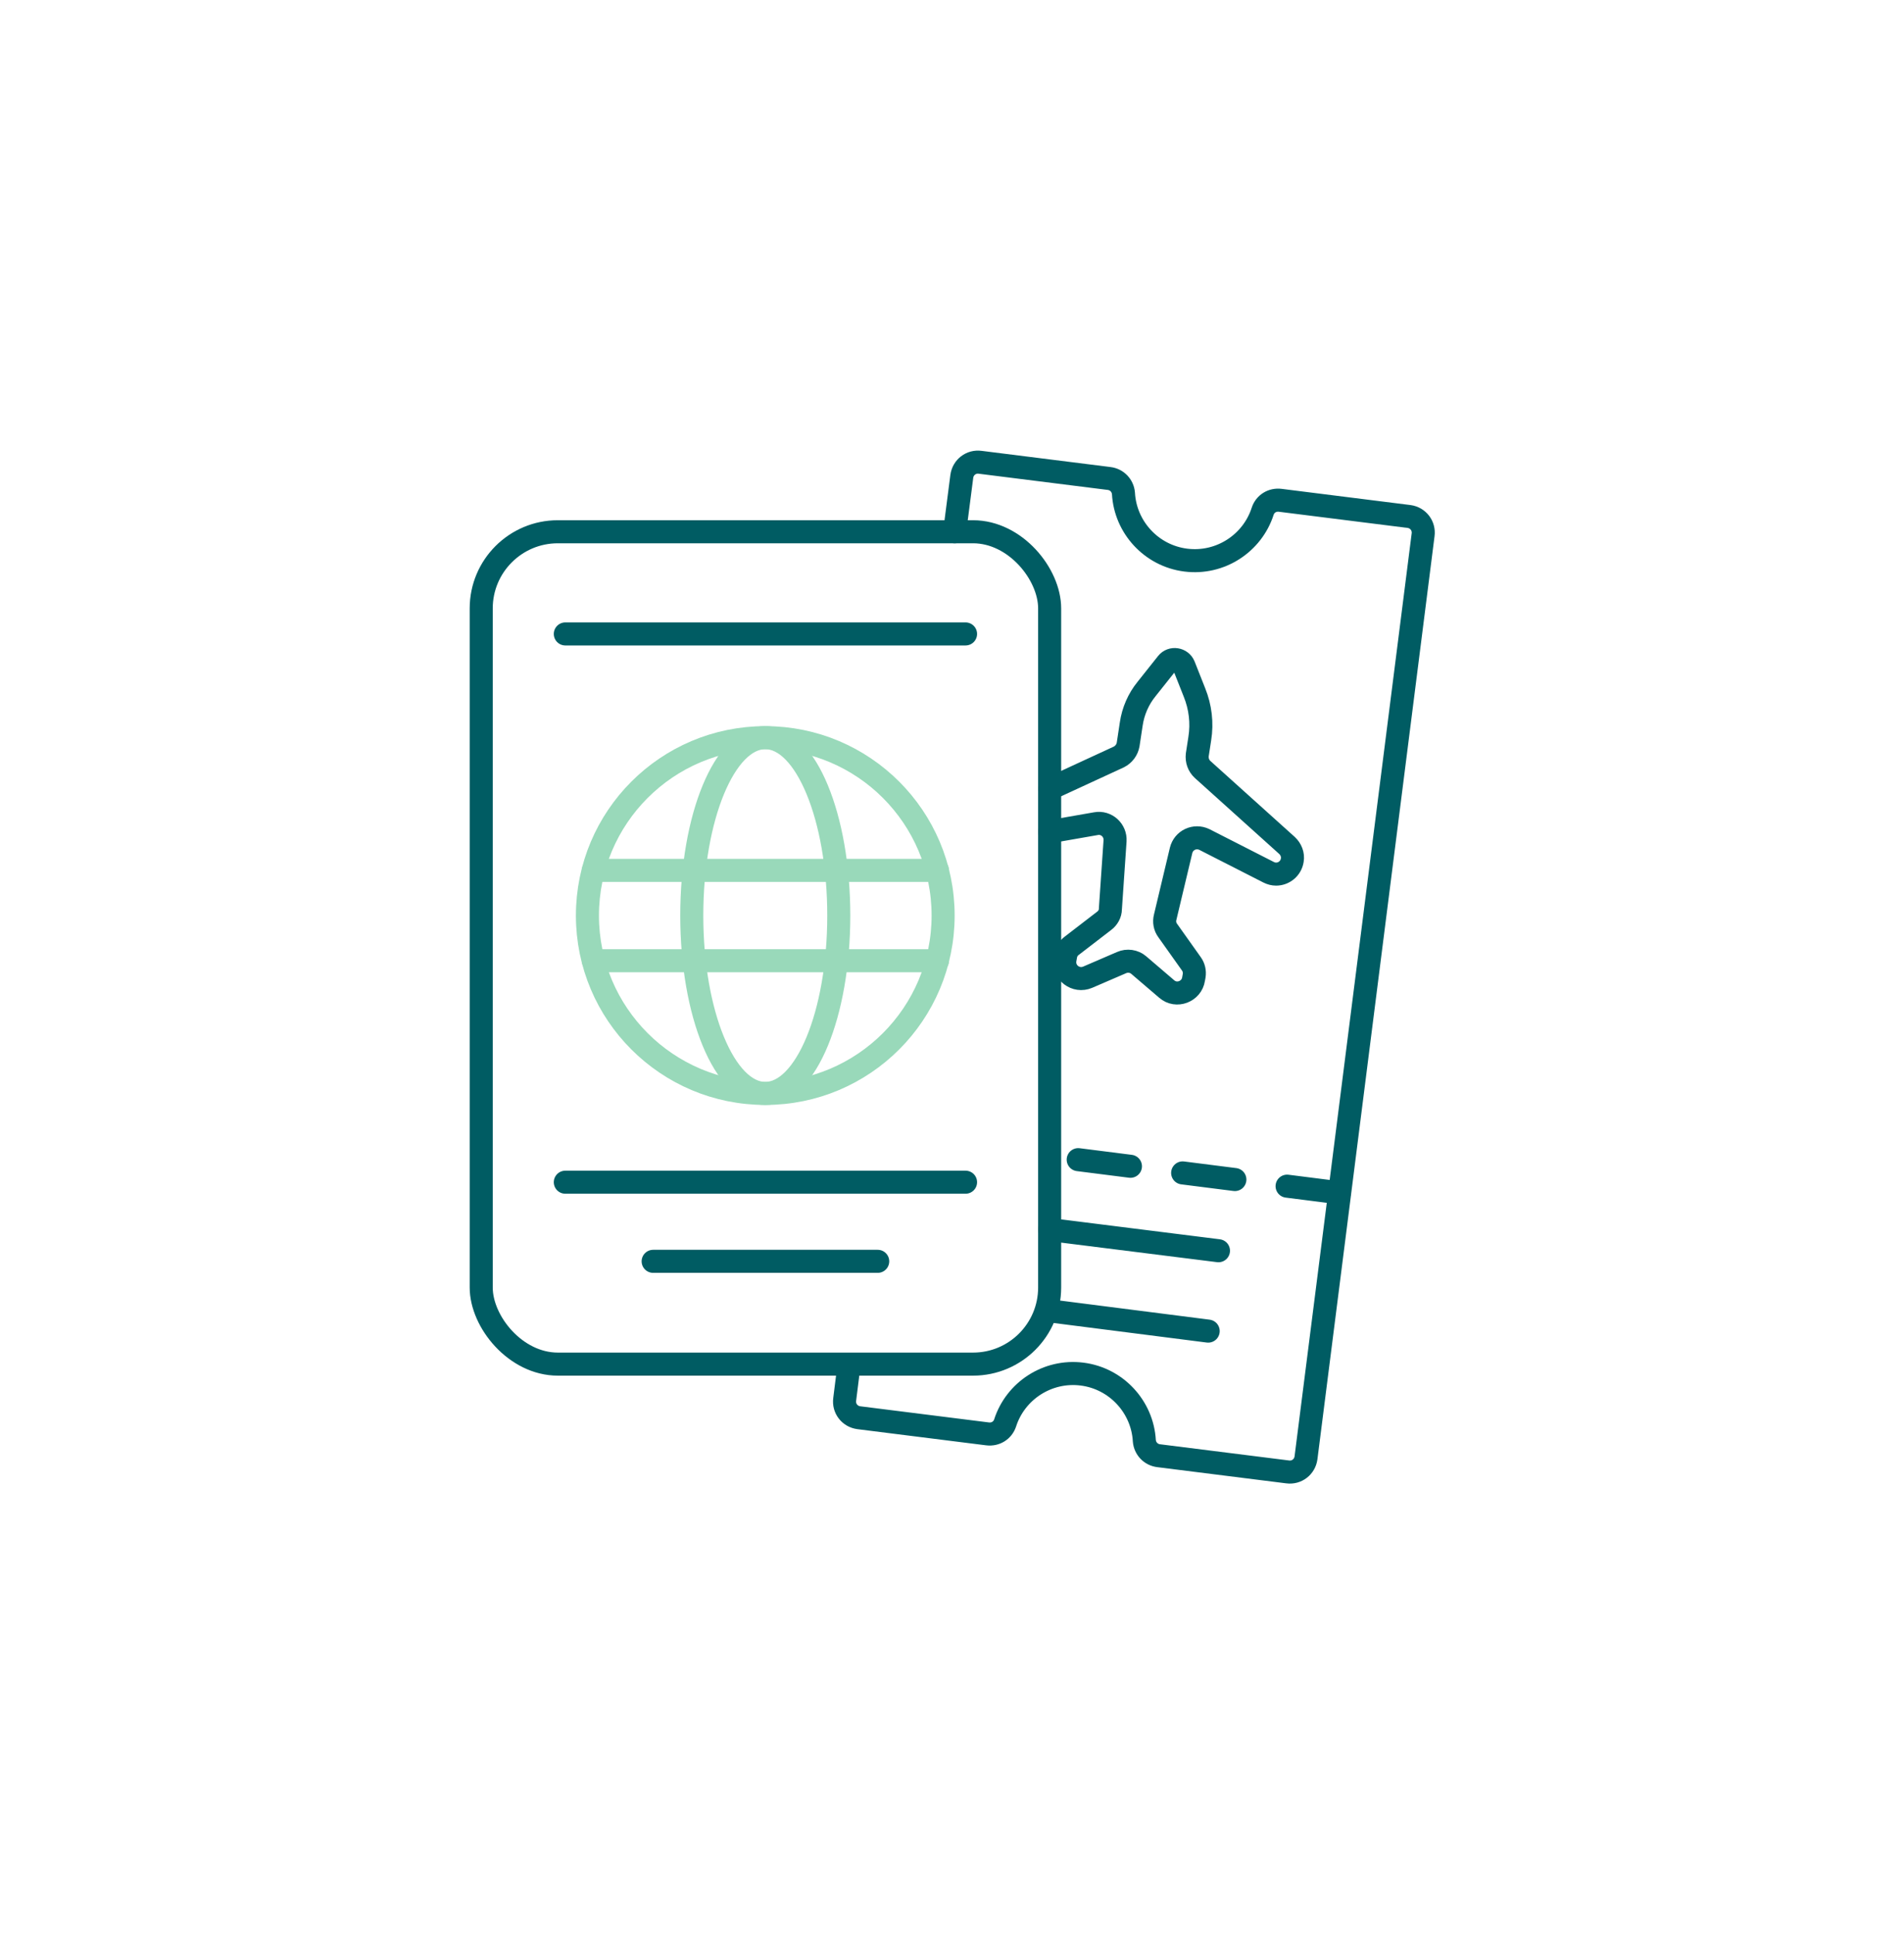
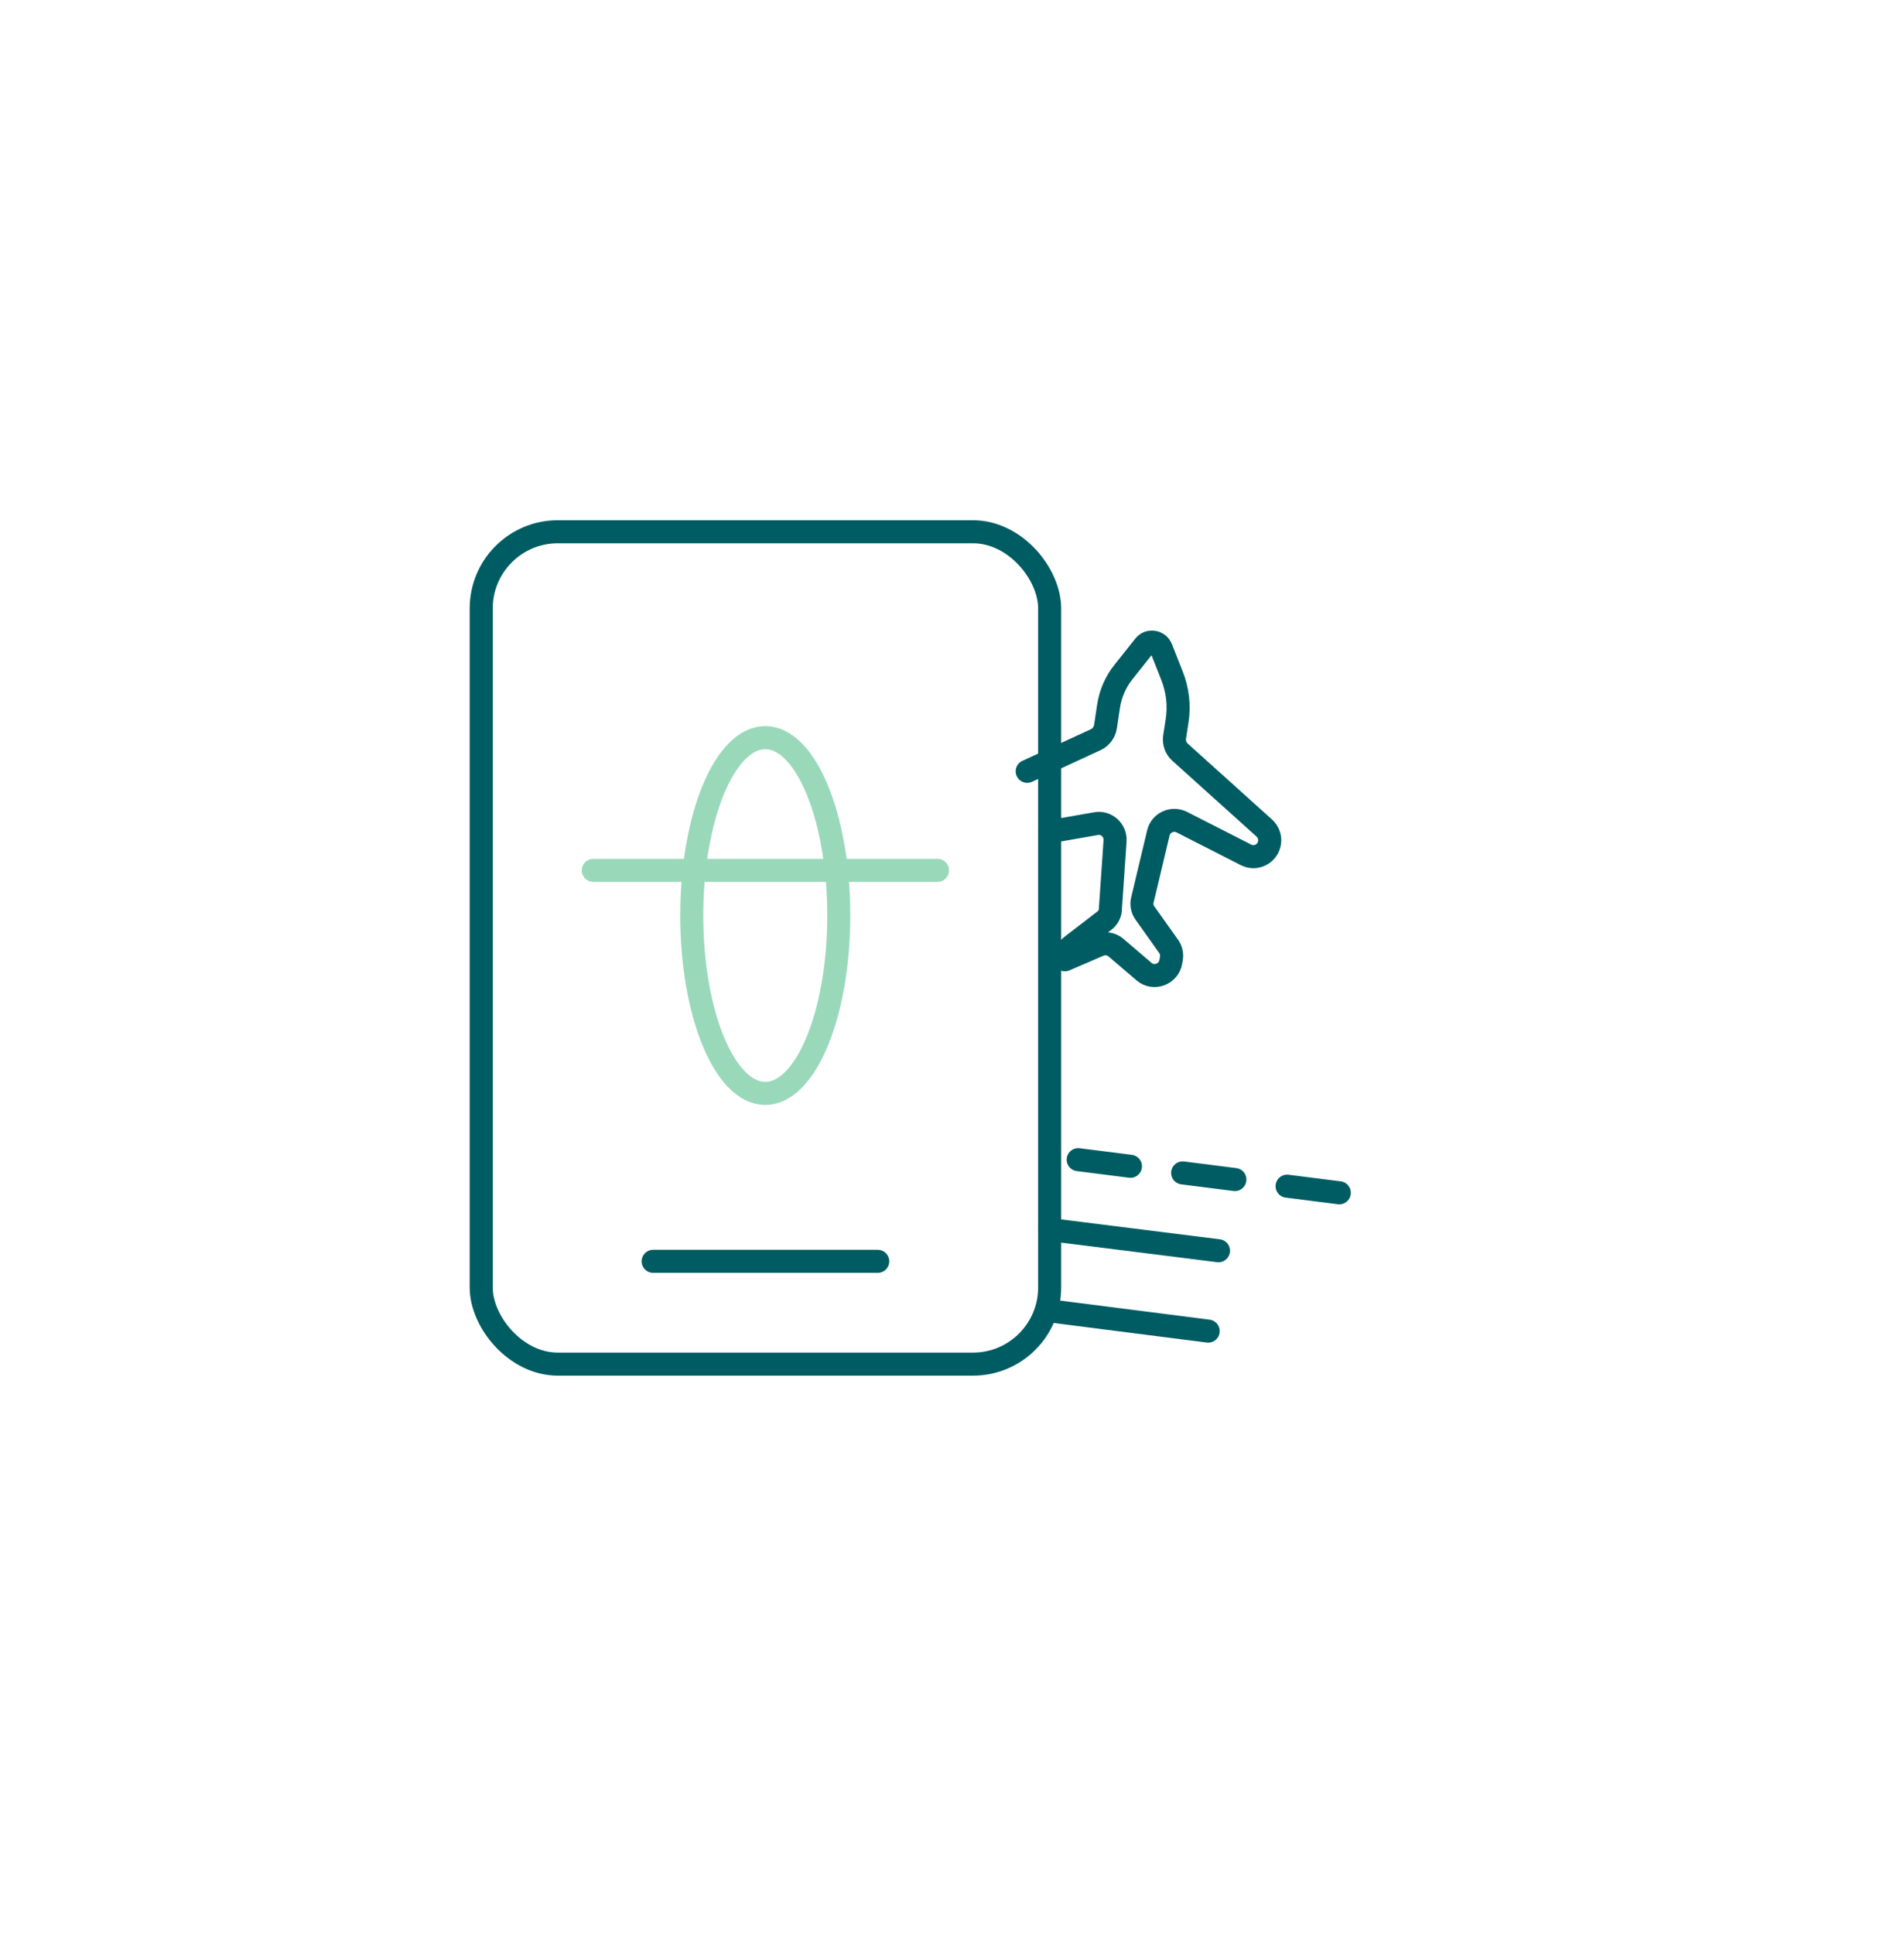
<svg xmlns="http://www.w3.org/2000/svg" id="Layer_1" data-name="Layer 1" viewBox="0 0 61.13 62.08">
  <defs>
    <style>
      .cls-1, .cls-2 {
        stroke: #005c63;
      }

      .cls-1, .cls-2, .cls-3 {
        fill: none;
        stroke-linecap: round;
        stroke-linejoin: round;
        stroke-width: .74px;
      }

      .cls-2 {
        stroke-dasharray: 1.69;
      }

      .cls-3 {
        stroke: #99d9ba;
      }
    </style>
  </defs>
  <g>
-     <path class="cls-1" d="M33.7,26.7l1.49-.26c.33-.06.63.21.61.55l-.15,2.19c0,.15-.08.29-.2.38l-1.04.8c-.11.08-.18.2-.2.34l-.02.11c-.06.41.35.72.73.56l1.09-.47c.18-.08.4-.05.55.08l.9.77c.31.27.8.08.86-.32l.02-.11c.02-.13-.01-.27-.09-.38l-.76-1.07c-.09-.12-.12-.28-.08-.43l.51-2.14c.08-.33.44-.5.75-.35l2.06,1.05c.08.04.16.06.24.06.25,0,.48-.18.52-.45.03-.17-.04-.35-.17-.47l-2.71-2.44c-.13-.12-.19-.29-.17-.47l.08-.52c.08-.5.02-1.01-.17-1.48l-.34-.86c-.09-.22-.39-.27-.54-.08l-.66.83c-.26.32-.43.71-.49,1.12l-.1.66c-.03.17-.14.32-.3.4l-2.21,1.02" />
-     <path class="cls-1" d="M30.65,17.07l.23-1.78c.04-.29.3-.49.59-.45l4.14.52c.25.03.44.23.46.48.06,1.08.89,2,2,2.14,1.11.14,2.14-.54,2.47-1.57.08-.24.31-.38.56-.35l4.14.52c.29.04.49.3.45.59l-2.68,21.13-1.08,8.5c-.04.29-.3.49-.59.45l-4.14-.52c-.25-.03-.44-.23-.46-.48-.06-1.08-.89-2-2-2.14-1.11-.14-2.14.54-2.47,1.57-.08.24-.31.38-.56.35l-4.14-.52c-.29-.04-.49-.3-.45-.59l.14-1.12" />
+     <path class="cls-1" d="M33.7,26.7l1.49-.26c.33-.06.63.21.61.55l-.15,2.19c0,.15-.08.29-.2.38l-1.04.8c-.11.08-.18.2-.2.34l-.02.11l1.09-.47c.18-.08.4-.05.55.08l.9.77c.31.27.8.08.86-.32l.02-.11c.02-.13-.01-.27-.09-.38l-.76-1.07c-.09-.12-.12-.28-.08-.43l.51-2.14c.08-.33.44-.5.75-.35l2.06,1.05c.08.04.16.06.24.06.25,0,.48-.18.52-.45.03-.17-.04-.35-.17-.47l-2.71-2.44c-.13-.12-.19-.29-.17-.47l.08-.52c.08-.5.02-1.01-.17-1.48l-.34-.86c-.09-.22-.39-.27-.54-.08l-.66.83c-.26.32-.43.71-.49,1.12l-.1.66c-.03.17-.14.32-.3.4l-2.21,1.02" />
    <line class="cls-2" x1="43" y1="38.29" x2="33.7" y2="37.11" />
    <line class="cls-1" x1="39.12" y1="40.15" x2="33.7" y2="39.47" />
    <line class="cls-1" x1="38.79" y1="42.73" x2="33.7" y2="42.08" />
  </g>
  <rect class="cls-1" x="15.45" y="17.07" width="18.25" height="26.72" rx="2.46" ry="2.46" />
-   <circle class="cls-3" cx="24.57" cy="29.39" r="5.71" />
  <ellipse class="cls-3" cx="24.57" cy="29.39" rx="2.36" ry="5.71" />
  <g>
    <polyline class="cls-3" points="19.05 27.94 22.29 27.94 26.86 27.94 30.1 27.94" />
-     <polyline class="cls-3" points="19.05 30.84 22.29 30.84 26.86 30.84 30.1 30.84" />
  </g>
-   <line class="cls-1" x1="18.15" y1="37.95" x2="31" y2="37.95" />
-   <line class="cls-1" x1="18.15" y1="20.35" x2="31" y2="20.35" />
  <line class="cls-1" x1="20.97" y1="40.49" x2="28.18" y2="40.49" />
</svg>